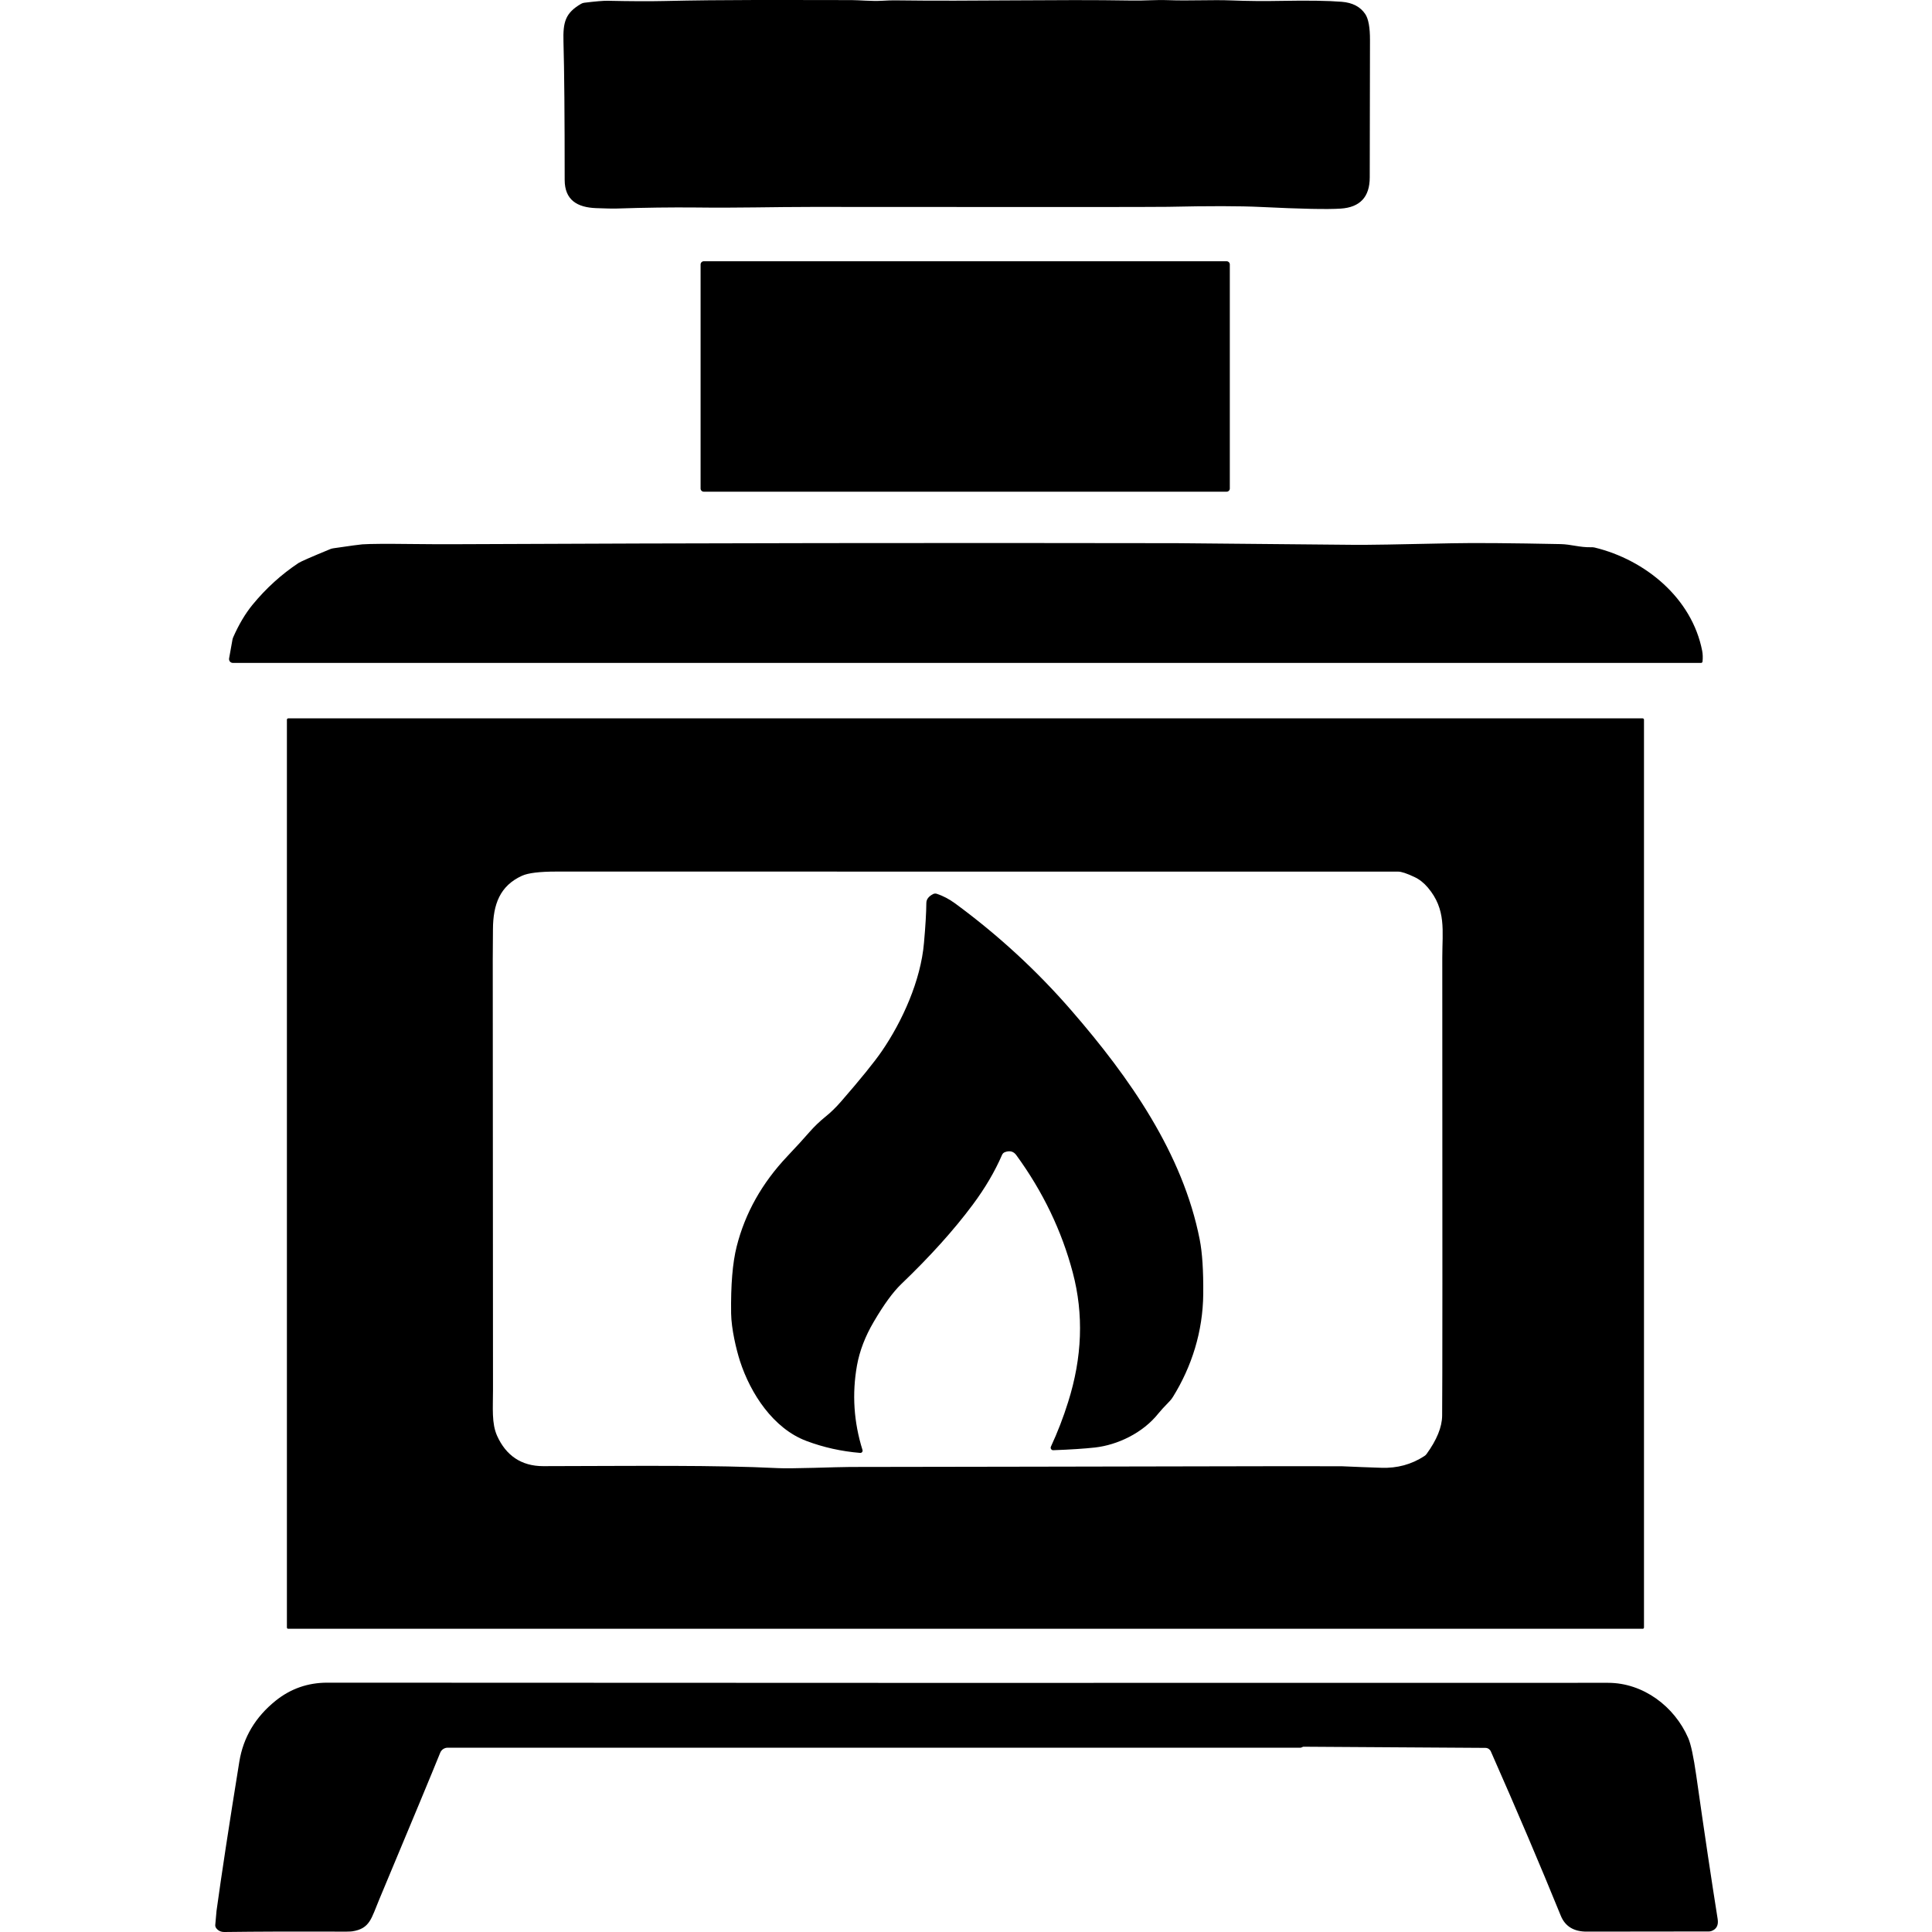
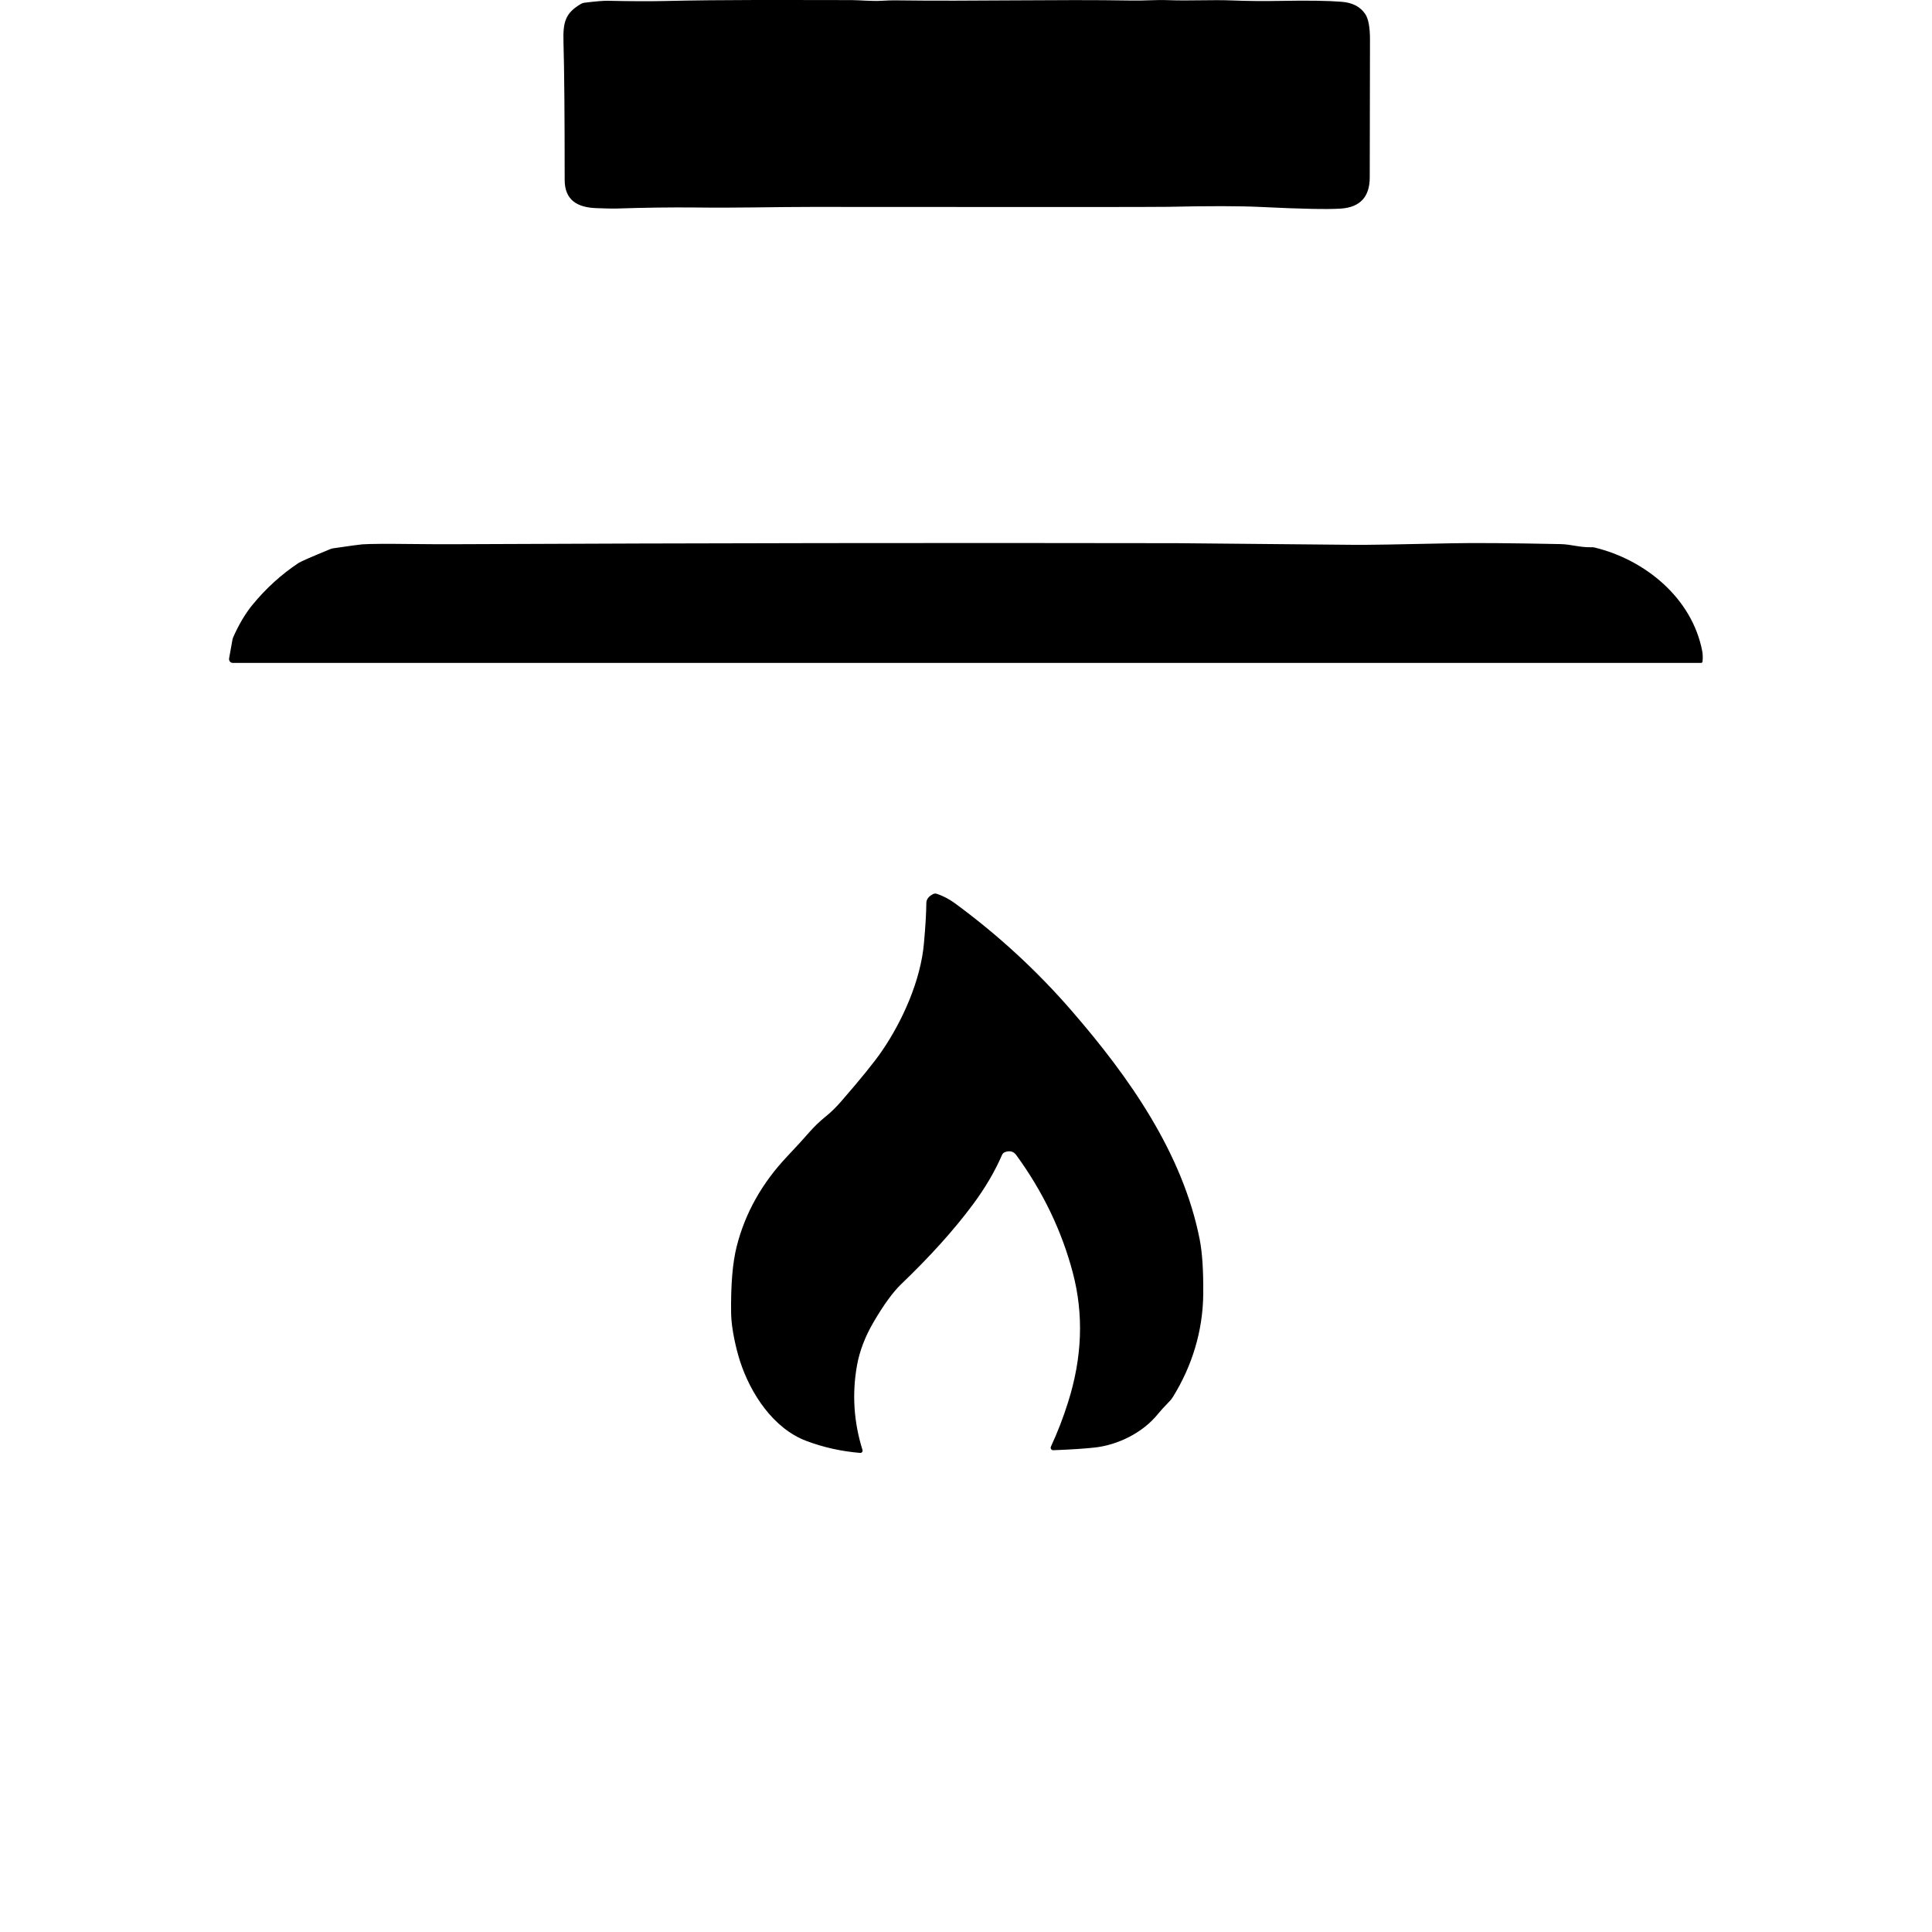
<svg xmlns="http://www.w3.org/2000/svg" width="40" height="40" viewBox="0 0 40 40" fill="none">
  <path d="M18.52 0.007C20.186 0.03 21.863 -0.016 23.431 0.011C23.694 0.016 23.921 -0.006 24.178 0.003C24.632 0.02 25.087 -0.008 25.508 0.009C25.831 0.022 26.175 0.025 26.538 0.018C27.079 0.008 27.493 0.014 27.78 0.037C28.002 0.055 28.164 0.139 28.266 0.291C28.332 0.389 28.365 0.569 28.364 0.829C28.362 1.858 28.36 2.806 28.359 3.673C28.359 4.077 28.158 4.293 27.757 4.319C27.49 4.337 26.939 4.326 26.102 4.285C25.674 4.264 25.033 4.263 24.179 4.282C23.91 4.287 21.456 4.288 16.819 4.284C15.991 4.284 15.293 4.307 14.41 4.296C13.907 4.291 13.353 4.298 12.751 4.318C12.694 4.32 12.557 4.317 12.339 4.309C11.957 4.294 11.691 4.146 11.691 3.724C11.691 2.407 11.683 1.453 11.666 0.862C11.655 0.458 11.703 0.271 12.029 0.08C12.049 0.068 12.072 0.06 12.095 0.057C12.332 0.028 12.494 0.014 12.582 0.016C13.05 0.026 13.44 0.028 13.753 0.021C15.008 -0.008 16.117 0.001 17.633 0.002C17.784 0.002 18.045 0.028 18.258 0.016C18.366 0.009 18.454 0.007 18.52 0.007Z" fill="black" />
-   <path d="M25.396 5.409H14.571C14.535 5.409 14.505 5.439 14.505 5.475V10.115C14.505 10.151 14.535 10.18 14.571 10.18H25.396C25.432 10.18 25.462 10.151 25.462 10.115V5.475C25.462 5.439 25.432 5.409 25.396 5.409Z" fill="black" />
  <path d="M35.249 13.697C35.248 13.705 35.244 13.712 35.239 13.717C35.233 13.722 35.225 13.725 35.218 13.725H4.82C4.809 13.725 4.797 13.722 4.787 13.717C4.777 13.712 4.768 13.705 4.76 13.697C4.753 13.688 4.748 13.678 4.745 13.666C4.742 13.655 4.741 13.644 4.743 13.633L4.812 13.248C4.815 13.229 4.821 13.21 4.829 13.192C4.946 12.927 5.079 12.703 5.229 12.52C5.509 12.179 5.827 11.891 6.181 11.656C6.229 11.625 6.448 11.529 6.837 11.369C6.859 11.36 6.882 11.354 6.906 11.351C7.262 11.299 7.46 11.272 7.501 11.27C7.669 11.259 8 11.257 8.495 11.263C8.859 11.267 9.19 11.269 9.487 11.267C14.529 11.244 19.488 11.237 24.364 11.246C24.38 11.246 25.6 11.258 28.025 11.28C28.298 11.283 28.974 11.272 30.053 11.248C30.523 11.238 31.277 11.244 32.312 11.265C32.532 11.27 32.706 11.336 32.948 11.33C32.971 11.329 32.993 11.331 33.015 11.336C34.064 11.59 35.03 12.383 35.242 13.476C35.255 13.545 35.257 13.619 35.249 13.697Z" fill="black" />
-   <path d="M34.037 33.696C34.037 33.703 34.034 33.709 34.029 33.715C34.024 33.72 34.017 33.722 34.01 33.722H5.967C5.96 33.722 5.953 33.72 5.948 33.715C5.943 33.709 5.94 33.703 5.94 33.696V14.9C5.94 14.893 5.943 14.886 5.948 14.881C5.953 14.876 5.96 14.873 5.967 14.873H34.01C34.017 14.873 34.024 14.876 34.029 14.881C34.034 14.886 34.037 14.893 34.037 14.9V33.696ZM16.106 30.396C16.24 30.402 16.49 30.4 16.855 30.39C17.184 30.38 17.433 30.374 17.602 30.372C17.722 30.371 18.974 30.369 21.358 30.366C21.898 30.365 22.249 30.364 22.41 30.364C25.902 30.356 27.69 30.354 27.774 30.357C28.056 30.37 28.332 30.38 28.601 30.389C28.927 30.4 29.223 30.32 29.487 30.148C29.506 30.137 29.523 30.121 29.536 30.103C29.748 29.81 29.855 29.547 29.858 29.312C29.864 28.811 29.865 25.649 29.861 19.827C29.861 19.269 29.948 18.833 29.563 18.377C29.48 18.279 29.387 18.205 29.283 18.157C29.127 18.083 29.015 18.046 28.947 18.046C23.63 18.046 17.82 18.045 11.518 18.045C11.171 18.045 10.934 18.074 10.807 18.132C10.35 18.34 10.208 18.724 10.206 19.242C10.204 19.581 10.202 19.787 10.202 19.861C10.206 25.155 10.207 28.127 10.207 28.774C10.207 29.154 10.176 29.469 10.292 29.727C10.475 30.134 10.793 30.355 11.246 30.355C13.221 30.351 14.795 30.331 16.106 30.396Z" fill="black" />
  <path d="M21.041 23.915C20.984 23.837 20.906 23.817 20.805 23.854C20.793 23.859 20.781 23.866 20.771 23.875C20.762 23.884 20.754 23.895 20.748 23.907C20.597 24.256 20.393 24.602 20.138 24.944C19.748 25.468 19.256 26.014 18.661 26.584C18.49 26.748 18.299 27.009 18.089 27.368C17.912 27.669 17.797 27.97 17.743 28.27C17.638 28.859 17.676 29.442 17.857 30.02C17.86 30.028 17.86 30.035 17.859 30.043C17.857 30.05 17.854 30.057 17.849 30.063C17.845 30.069 17.839 30.074 17.832 30.077C17.825 30.08 17.817 30.082 17.81 30.081C17.422 30.049 17.051 29.967 16.695 29.833C16.011 29.576 15.54 28.855 15.321 28.181C15.243 27.938 15.142 27.514 15.137 27.193C15.129 26.605 15.167 26.144 15.252 25.808C15.426 25.118 15.775 24.495 16.301 23.939C16.493 23.736 16.646 23.568 16.76 23.437C16.859 23.324 16.968 23.219 17.088 23.122C17.197 23.035 17.305 22.93 17.413 22.806C17.819 22.339 18.1 21.992 18.256 21.765C18.68 21.148 19.064 20.301 19.13 19.521C19.161 19.176 19.177 18.9 19.179 18.694C19.18 18.619 19.227 18.558 19.318 18.511C19.342 18.499 19.37 18.497 19.395 18.505C19.523 18.547 19.649 18.613 19.773 18.703C20.666 19.359 21.471 20.1 22.188 20.928C23.386 22.309 24.489 23.882 24.839 25.665C24.892 25.935 24.916 26.309 24.912 26.787C24.905 27.572 24.672 28.295 24.286 28.919C24.266 28.952 24.242 28.983 24.216 29.01C24.103 29.126 24.026 29.21 23.984 29.263C23.657 29.674 23.133 29.916 22.672 29.969C22.453 29.993 22.165 30.012 21.808 30.025C21.799 30.026 21.79 30.024 21.782 30.02C21.774 30.016 21.767 30.01 21.762 30.002C21.757 29.995 21.754 29.986 21.753 29.977C21.753 29.968 21.754 29.959 21.758 29.951C21.896 29.653 22.015 29.346 22.114 29.029C22.407 28.104 22.439 27.211 22.211 26.349C21.982 25.482 21.592 24.671 21.041 23.915Z" fill="black" />
-   <path d="M26.972 36.168L26.942 36.181C26.938 36.183 26.933 36.184 26.929 36.184H9.271C9.236 36.184 9.203 36.194 9.175 36.213C9.147 36.232 9.125 36.259 9.113 36.291C8.964 36.661 8.544 37.673 7.851 39.328C7.687 39.718 7.661 39.929 7.296 39.986C7.265 39.992 7.143 39.994 6.929 39.992C6.104 39.989 5.344 39.991 4.649 40C4.571 40.001 4.513 39.972 4.473 39.915C4.46 39.896 4.455 39.873 4.457 39.851C4.472 39.679 4.481 39.583 4.483 39.562C4.586 38.813 4.743 37.783 4.955 36.473C5.037 35.97 5.287 35.55 5.705 35.213C6.016 34.963 6.373 34.838 6.775 34.838C14.495 34.843 23.334 34.844 33.293 34.841C34.019 34.841 34.668 35.328 34.953 35.985C35.008 36.111 35.063 36.369 35.119 36.759C35.29 37.962 35.438 38.952 35.562 39.729C35.583 39.859 35.539 39.943 35.43 39.981C35.414 39.986 35.397 39.989 35.381 39.989C34.495 39.99 33.652 39.991 32.852 39.992C32.584 39.993 32.404 39.883 32.314 39.662C31.886 38.61 31.403 37.477 30.867 36.263C30.857 36.24 30.841 36.222 30.821 36.208C30.801 36.195 30.777 36.188 30.753 36.188L26.991 36.164C26.984 36.164 26.978 36.165 26.972 36.168Z" fill="black" />
</svg>